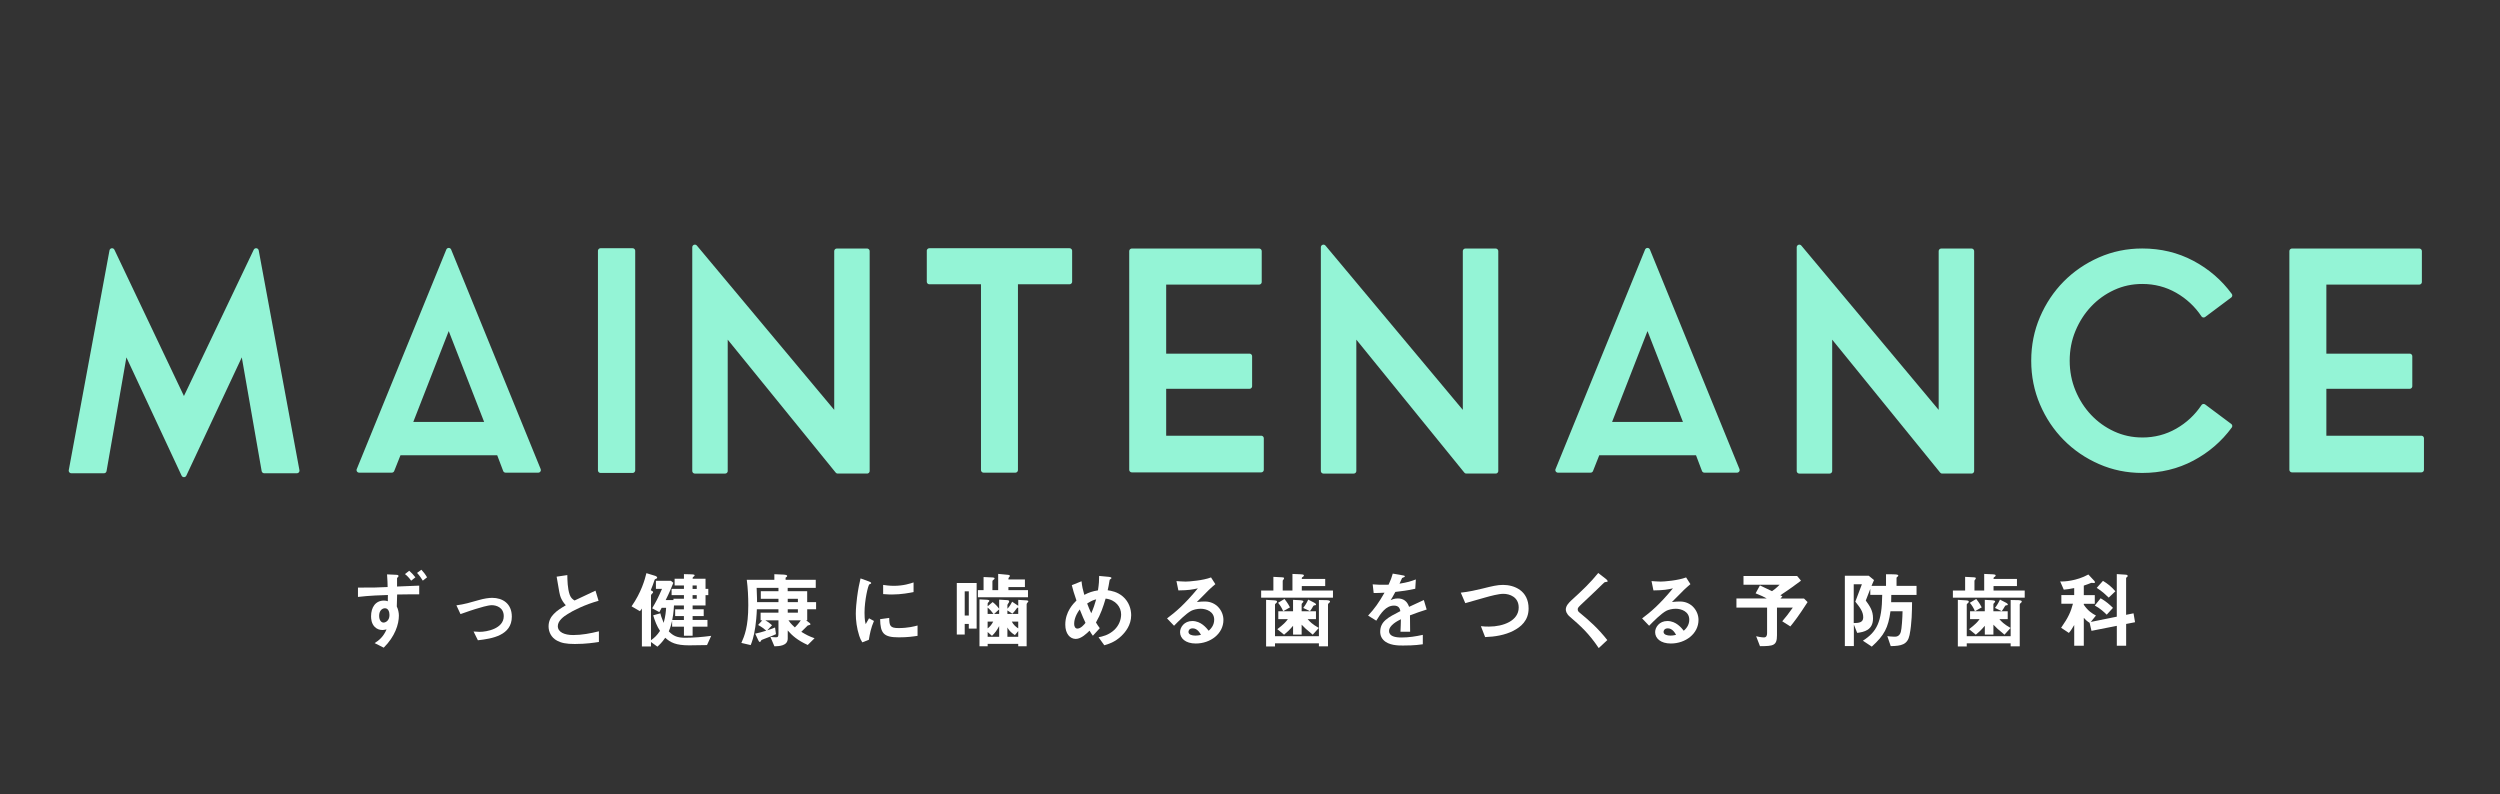
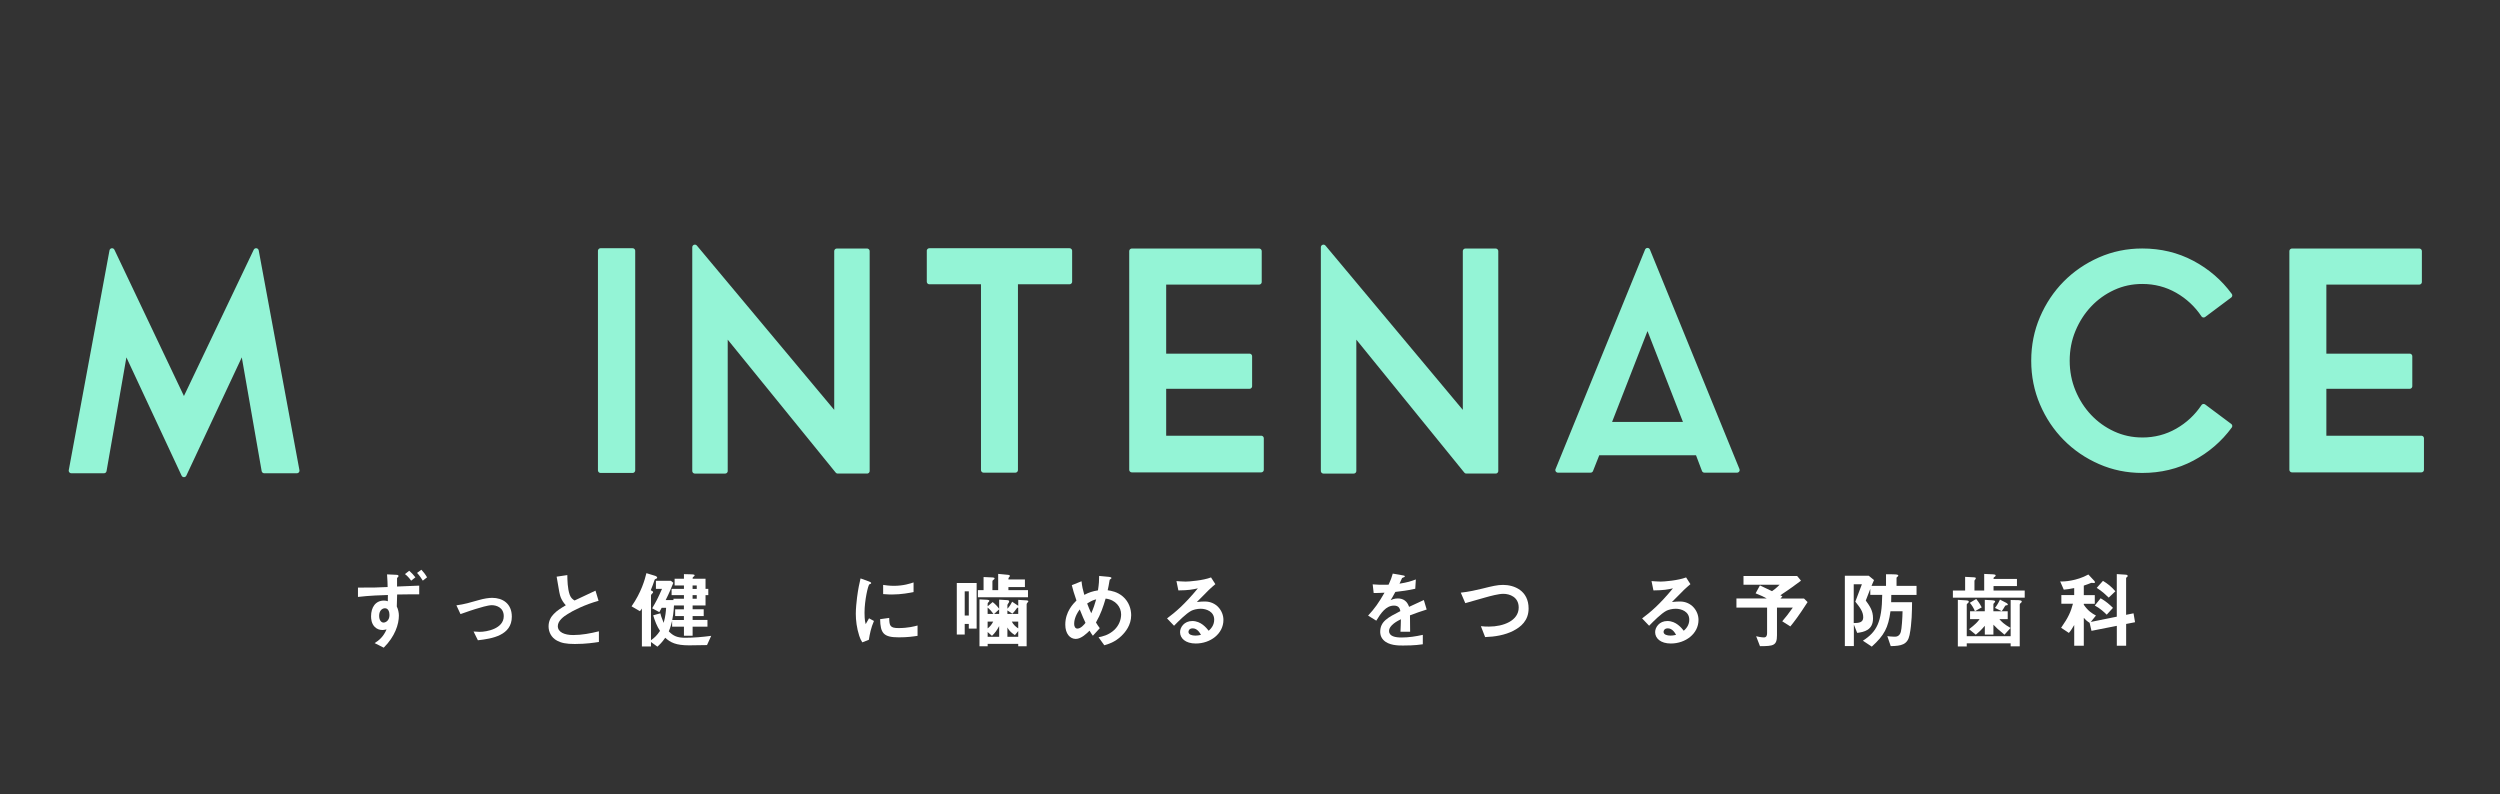
<svg xmlns="http://www.w3.org/2000/svg" id="_レイヤー_2" viewBox="0 0 960 305">
  <rect x="0" y="0" width="960" height="305" fill="#333333" stroke="none" />
  <defs>
    <style>.cls-1{fill:none;}.cls-2{fill:#94f4d6;stroke:#94f4d6;stroke-linecap:round;stroke-linejoin:round;stroke-width:2px;}.cls-3{fill:#fff;}</style>
  </defs>
  <g id="copy_4">
    <g>
      <path class="cls-3" d="M160.98,228.23c-2.69-.03-4.06,0-8.48,.06l-.13,4.61c.54,1.06,.8,2.46,.8,3.49,0,3.3-1.47,8-5.82,12.32l-3.49-1.76c1.63-1.02,3.33-2.37,4.58-5.25-.86,.22-1.54,.22-1.66,.22-1.09,0-2.14-.42-2.91-1.22-1.25-1.28-1.38-3.07-1.38-4.03,0-3.46,1.7-6.05,4.96-6.05,.61,0,1.06,.1,1.47,.26,.03-.7,.03-1.02,.03-2.4-2.14,.06-7.23,.22-11.49,.74v-3.58c5.5,.03,8.38-.06,11.39-.22-.03-.99-.03-2.66-.22-4.86l3.46,.16c.77,.03,.93,.16,.93,.48,0,.16-.03,.29-.26,.48-.19,.13-.29,.22-.29,.38v3.17c.93-.03,1.7-.06,8.51-.35v3.36Zm-13.15,5.34c-1.12,0-2.24,.96-2.24,2.91,0,1.63,.77,2.59,1.7,2.59,.74,0,2.27-.7,2.27-2.91,0-1.15-.42-2.59-1.73-2.59Zm10.05-10.59c-.74-1.06-1.54-1.89-2.37-2.53l1.63-1.28c.86,.74,1.7,1.63,2.37,2.53l-1.63,1.28Zm4.48,0c-.54-.9-1.25-1.95-2.21-2.98l1.66-1.22c.74,.77,1.5,1.73,2.18,2.91l-1.63,1.28Z" />
      <path class="cls-3" d="M183.51,245.86l-1.66-3.36c1.18,.1,1.82,.13,2.34,.13,2.66,0,9.25-1.18,9.25-6.02,0-3.42-2.94-4.22-4.61-4.22-1.44,0-4.61,.96-6.24,1.47-.64,.19-2.72,.86-5.76,1.95l-1.57-3.36c3.07-.42,5.25-1.06,8.58-2.02,1.98-.58,3.84-.86,5.15-.86,3.97,0,7.55,2.14,7.55,7.23,0,7.2-7.58,8.45-13.02,9.06Z" />
      <path class="cls-3" d="M220.95,247.3c-3.78,0-5.44-.45-7.04-1.28-2.3-1.22-3.26-3.46-3.26-5.47,0-4,3.1-6.05,6.62-8.13-.9-.96-1.5-1.98-1.89-2.88-.45-1.06-.61-1.98-1.63-8.1l4.1-.61c.03,1.79,.06,5.18,.93,7.58,.45,1.22,1.12,1.73,1.86,2.18,3.68-1.73,4.1-1.92,8.03-3.78l1.18,3.9c-5.06,1.38-9.79,3.74-11.84,5.06-1.44,.9-3.81,2.53-3.81,4.67,0,2.3,2.53,3.42,5.89,3.42s6.66-.64,9.89-1.44v4.1c-1.92,.29-5.02,.77-9.02,.77Z" />
      <path class="cls-3" d="M271.48,247.71c-2.27,.06-4.58,.1-6.85,.1-5.06,0-7.14-1.06-9.18-2.91-1.15,1.66-2.08,2.59-3.01,3.42l-2.46-1.79v1.7h-3.49v-14.56c-.29,.45-.48,.74-.77,1.02l-3.2-1.86c3.78-5.44,5.09-10.24,5.7-12.74l3.46,1.06s.67,.26,.67,.64c0,.26-.19,.35-.26,.38-.64,.26-.67,.29-.83,.77-.38,1.22-.64,1.89-1.38,3.71,.8,.42,.9,.45,.9,.8,0,.1-.03,.26-.38,.51-.29,.26-.42,.48-.42,.7v17.18c1.34-.93,2.3-1.86,3.46-3.58-1.22-1.82-1.98-3.87-2.62-5.98l2.75-.77c.16,.67,.35,1.44,1.28,3.68,.74-2.75,.86-4.48,.93-5.79h-1.7c-.51,.93-.58,1.09-.9,1.66l-2.75-1.47c1.57-2.66,2.27-4,3.78-7.46h-2.34v-3.1h5.76l.93,.77c-.77,1.95-1.5,3.74-2.94,6.62h2.98v-.51h4.03v-1.38h-4.74v-2.4h4.74v-1.31h-3.58v-2.59h3.58v-1.76l2.46,.06c1.63,.03,1.63,.22,1.63,.42s-.22,.38-.38,.48c-.38,.29-.38,.38-.38,.8h4.96v3.9h1.06v2.4h-1.06v3.97h-4.96v1.47h4.26v2.59h-4.26v1.5h5.7v2.59h-5.7v3.46h-3.33v-3.46h-4.54v-2.27c-.29,1.18-.58,2.4-1.28,4.06,1.73,1.76,3.23,2.46,6.24,2.46,3.36,0,6.72-.29,10.05-.74l-1.6,3.52Zm-8.86-11.14h-3.36v-2.59h3.36v-1.47h-3.81c-.16,2.94-.45,4.45-.67,5.57h4.48v-1.5Zm4.93-11.74h-1.6v1.31h1.6v-1.31Zm0,3.71h-1.6v1.38h1.6v-1.38Z" />
-       <path class="cls-3" d="M309.97,233.95v4.26h-.45l1.09,.8c.29,.19,.61,.48,.61,.7,0,.29-.67,.35-1.06,.48-.35,.38-1.98,1.95-2.46,2.43,1.95,1.18,3.07,1.76,5.09,2.46l-2.62,2.59c-3.9-1.76-6.02-3.65-7.68-5.57v3.1c0,2.85-3.39,2.94-5.12,2.98l-1.54-3.62c.64,.06,1.54,.16,2.14,.16,.83,0,.96-.38,.96-1.5v-5.02h-5.06c1.06,.58,1.7,1.06,2.59,1.89l-1.82,1.95c.86-.29,1.98-.67,2.98-1.09l.35,2.56c-.58,.29-1.5,.7-4.26,1.73-1.18,.45-1.31,.48-1.47,.77-.22,.38-.26,.51-.45,.51-.32,0-.54-.51-.74-.93l-1.06-2.27c1.54-.32,2.66-.64,4.26-1.15-.96-.83-1.79-1.44-3.14-2.18l1.6-1.79h-.64v-2.94h6.85v-1.31h-8.29c-.06,2.27-.38,5.41-.58,6.72-.58,4.1-1.41,6.11-1.79,7.04l-3.58-.83c1.18-2.66,2.66-6.11,2.66-14.46,0-3.3-.16-6.56-.58-9.79h10.59v-2.14l3.68,.16c.42,.03,1.25,.1,1.25,.54,0,.19-.16,.32-.26,.38-.29,.19-.35,.22-.35,.32v.74h11.58v3.1h-10.78v1.28h7.49v4.22h3.42v2.72h-3.42Zm-11.04-4h-6.78v-2.94h6.78v-1.28h-8.38c.16,4.06,.16,4.64,.16,5.5h8.22v-1.28Zm7.46,0h-3.9v1.28h3.9v-1.28Zm0,4h-3.9v1.31h3.9v-1.31Zm-3.62,4.26c.35,.51,.8,1.22,2.46,2.72,.74-.74,1.38-1.41,2.27-2.72h-4.74Z" />
      <path class="cls-3" d="M333.65,245.67l-2.53,.99c-.51-.83-.8-1.34-1.18-2.53-.96-2.98-1.31-5.95-1.31-8.42,0-2.05,.26-4.42,.48-6.3,.45-3.46,.9-5.41,1.34-7.3l3.26,1.18c.22,.1,.83,.32,.83,.58,0,.06-.03,.19-.16,.29-.06,.03-.48,.19-.54,.22-.48,.29-1.86,6.08-1.86,10.91,0,.54,0,3.01,.45,4.38,.38-.67,.58-.99,1.28-2.24l1.89,1.02c-1.15,2.62-1.63,5.15-1.95,7.2Zm11.46-.93c-5.82,0-7.04-1.57-7.14-6.98l3.49-.48c.03,3.04,.35,3.9,3.58,3.9,3.65,0,6.14-.67,7.3-.99v3.97c-1.7,.26-3.84,.58-7.23,.58Zm-2.56-16.45c-.26,0-1.73,0-3.42-.16v-3.52c.93,.13,2.37,.35,4.1,.35,3.74,0,6.37-.9,7.58-1.31v3.71c-1.47,.29-4.7,.93-8.26,.93Z" />
      <path class="cls-3" d="M372.02,241.38v-1.79h-1.57v4.06h-3.04v-19.77h7.62v17.5h-3.01Zm0-14.3h-1.57v9.28h1.57v-9.28Zm3.49,2.27v-2.75h2.18v-5.02l3.49,.16c.42,.03,.74,.1,.74,.42,0,.13-.06,.22-.35,.42-.22,.16-.48,.35-.48,.67v3.36h2.21v-6.24l3.68,.35c.48,.03,.83,.19,.83,.45,0,.13-.19,.32-.26,.42-.32,.35-.32,.45-.32,.93h6.34v2.91h-6.34v1.18h7.52v2.75h-19.23Zm19.2,1.86c-.42,.51-.48,.58-.48,.83v16.13h-3.23v-.93h-11.74v.93h-3.14v-18.01l3.01,.16c.42,.03,.8,.1,.8,.45,0,.16-.67,.74-.67,.93v1.12l1.92-1.63c.99,.77,1.76,1.57,2.5,2.59v-3.52l3.04,.19c.48,.03,.8,.13,.8,.48,0,.16-.06,.35-.16,.48-.48,.7-.51,.77-.51,.93v1.41c.93-.99,1.41-1.89,1.82-2.69l2.24,1.5,.1,.06v-2.27l3.2,.19c.35,.03,.67,.1,.67,.35,0,.16-.1,.26-.16,.32Zm-15.46,2.08v2.46h2.24c-.64-.9-1.34-1.7-2.24-2.46Zm0,5.41v2.62c.96-.77,1.5-1.41,2.14-2.62h-2.14Zm4.42,1.73c-.83,1.54-1.47,2.5-2.75,3.74l-1.66-1.47v1.82h4.42v-4.1Zm0-6.43l-1.95,1.76h1.95v-1.76Zm7.33-.61c-.16,0-.26,0-.38-.03-.8,1.18-1.38,1.79-1.86,2.3l-1.92-1.25v1.34h4.16v-2.37Zm0,8.93l-1.28,1.57c-1.82-1.15-2.4-2.11-2.88-2.94v3.58h4.16v-2.21Zm0-3.62h-2.46c.64,1.28,1.63,2.08,2.46,2.59v-2.59Z" />
      <path class="cls-3" d="M430.71,244.13c-2.62,2.53-5.18,3.23-6.66,3.65l-2.21-3.07c1.44-.29,3.9-.8,6.08-2.85,1.89-1.82,2.59-4.06,2.59-5.95,0-2.78-2.08-5.6-5.95-6.05-.96,3.23-1.86,5.95-3.71,9.18,.61,.99,.93,1.47,1.47,2.18l-2.66,2.91c-.48-.64-.8-1.12-1.28-1.95-.93,.93-3.17,3.17-5.28,3.17-2.24,0-4.03-2.02-4.03-5.47,0-5.02,3.07-8.06,4.29-9.28-.9-2.59-1.38-4.19-1.79-5.89l3.74-1.5c.19,1.92,.48,3.2,1.06,5.22,1.86-.96,3.14-1.38,5.25-1.73,.38-2.5,.45-3.81,.45-5.54l3.71,.35c.29,.03,1.02,.1,1.02,.48,0,.16-.13,.22-.45,.45-.1,.06-.26,.19-.26,.32-.38,2.24-.42,2.46-.74,3.9,1.41,.22,3.68,.58,5.79,2.37,2.46,2.11,3.23,4.99,3.23,7.23,0,3.81-2.27,6.53-3.68,7.87Zm-16.09-10.11c-2.02,2.72-2.14,4.8-2.14,5.57,0,.93,.38,1.79,1.25,1.79,1.34,0,2.66-1.63,3.1-2.21-.67-1.44-1.18-2.56-2.21-5.15Zm2.85-2.27c.45,1.22,.93,2.37,1.57,3.74,.86-1.95,1.31-3.3,1.89-5.34-1.15,.29-1.86,.58-3.46,1.6Z" />
      <path class="cls-3" d="M459.19,247.11c-4,0-6.05-2.02-6.05-4.38,0-1.82,1.57-4.26,4.7-4.26,3.33,0,5.41,2.62,6.3,3.74,.7-.64,2.11-1.98,2.11-4.26,0-3.17-3.1-4.19-5.18-4.19-1.38,0-2.88,.38-3.65,.8-1.98,1.06-4.8,3.9-6.59,5.73l-2.69-2.82c3.33-2.5,6.72-5.34,11.84-11.55-1.92,.45-3.68,.77-7.49,.8l-.74-3.58c.77,.06,2.59,.19,3.58,.19,1.22,0,6.66-.42,9.7-1.6l1.66,2.59c-1.92,1.6-2.46,2.11-7.1,6.85,1.06-.16,2.62-.19,3.1-.19,4.35,0,7.1,3.55,7.1,7.07,0,5.31-4.99,9.06-10.62,9.06Zm-1.22-5.82c-1.31,0-1.6,.93-1.6,1.34,0,1.12,1.47,1.44,2.62,1.44,1.02,0,1.73-.19,2.18-.29-.42-.74-1.38-2.5-3.2-2.5Z" />
-       <path class="cls-3" d="M484.28,229.51v-2.75h4.7v-5.25l2.53,.13c1.5,.06,1.57,.13,1.57,.42,0,.22-.13,.38-.26,.51-.13,.16-.26,.29-.26,.48v3.71h3.74v-6.37l3.14,.13c1.25,.06,1.25,.29,1.25,.45,0,.26-.19,.42-.38,.54-.42,.26-.42,.29-.42,.8h8.99v2.75h-8.99v1.7h11.97v2.75h-27.58Zm26.05,2.05c-.26,.19-.38,.35-.38,.58v16.06h-3.49v-1.15h-16.86v1.18h-3.42v-17.89l3.1,.19c1.06,.06,1.09,.29,1.09,.51,0,.26-.16,.45-.42,.64-.1,.06-.35,.29-.35,.48v12.13h16.86v-13.89l3.01,.06c.16,0,1.25,.03,1.25,.51,0,.26-.19,.42-.38,.58Zm-6.24,12.16c-2.37-1.92-3.23-2.75-4.26-3.84v3.81h-3.29v-3.39c-1.5,1.76-2.34,2.5-3.46,3.42l-2.59-2.11c2.33-1.79,3.2-2.69,4.06-3.87h-3.68v-3.01h5.66v-4.38l2.69,.13c.35,.03,1.28,.1,1.28,.45,0,.26-.16,.42-.32,.54-.26,.29-.35,.38-.35,.54v2.72h5.5v3.01h-3.2c.77,.9,1.7,1.92,4.29,3.39l-2.34,2.59Zm-11.36-9.02c-.48-1.22-1.12-2.24-1.95-3.23l2.46-1.47c1.25,1.57,1.79,2.59,2.11,3.23l-2.62,1.47Zm12.16-2.27c-.32,0-.45,.06-.61,.32-.54,.93-.7,1.18-1.25,1.95l-2.59-1.25c.38-.51,1.09-1.41,1.92-3.2l2.3,1.18c.06,.03,.7,.38,.7,.67,0,.32-.26,.32-.48,.32Z" />
      <path class="cls-3" d="M541.43,236.29c0,1.25,.06,5.22,.06,6.3h-3.71c.1-1.82,.13-3.39,.16-4.8-1.22,.61-4.54,2.27-4.54,4.51,0,2.08,2.46,2.5,4.8,2.5,2.75,0,5.47-.42,8.16-1.02v3.62c-3.04,.48-6.59,.48-7.62,.48-1.79,0-5.5,0-7.52-2.14-1.22-1.28-1.22-2.69-1.22-3.14,0-3.97,2.94-5.47,7.74-7.94-.19-.96-.58-2.11-2.43-2.11-3.14,0-5.06,2.91-6.82,5.79l-3.14-1.95c2.53-2.72,4.13-4.99,6.3-8.8-1.82,.1-2.82,.13-4.16,.13l-.38-3.33c1.92,.16,3.33,.22,6.11,.13,.8-1.73,1.22-2.85,1.6-4.26l4,.7c.1,.03,.64,.1,.64,.32,0,.19-.13,.29-.32,.35-.06,.03-.7,.32-.74,.32-.03,.03-.83,1.82-.99,2.18,2.94-.48,4.38-.9,6.27-1.63l-.22,3.58c-2.88,.67-5.5,.96-7.65,1.22-1.02,1.89-1.28,2.34-1.82,3.17,.42-.19,1.38-.67,2.75-.67,2.21,0,3.62,1.12,4.35,3.23,3.74-1.76,4.16-1.95,5.66-2.62l1.09,3.65c-2.53,.8-4.06,1.34-6.43,2.24Z" />
      <path class="cls-3" d="M581.17,242.21c-3.36,1.7-7.14,2.3-10.88,2.43l-1.63-4.19c.96,.13,2.14,.16,3.13,.16,5.47,0,11.39-2.24,11.39-7.33,0-4.03-3.46-5.25-5.89-5.25-1.82,0-4.86,.8-7.1,1.44-1.18,.32-6.43,1.86-7.52,2.14l-1.73-4.03c3.04-.32,6.11-1.02,8.22-1.54,3.84-.96,5.82-1.44,8-1.44,4.29,0,9.82,2.18,9.82,9.06,0,4.67-3.01,7.1-5.82,8.54Z" />
-       <path class="cls-3" d="M616.5,223.52c-.38,.03-.48,.13-1.31,.96-.67,.7-3.78,3.68-7.07,6.75-2.11,1.98-2.27,2.14-2.27,2.75,0,.48,.19,.83,.54,1.12,4.13,3.39,7.23,6.18,10.82,10.69l-3.3,3.07c-3.78-5.63-6.91-8.45-11.04-12-1.38-1.15-1.6-2.24-1.6-2.82,0-1.41,1.15-2.59,2.21-3.58,4.54-4.13,7.17-6.66,10.24-10.43l2.94,2.27c.06,.06,.67,.54,.67,.86,0,.26-.1,.26-.83,.35Z" />
      <path class="cls-3" d="M641.62,247.11c-4,0-6.05-2.02-6.05-4.38,0-1.82,1.57-4.26,4.7-4.26,3.33,0,5.41,2.62,6.3,3.74,.7-.64,2.11-1.98,2.11-4.26,0-3.17-3.1-4.19-5.18-4.19-1.38,0-2.88,.38-3.65,.8-1.98,1.06-4.8,3.9-6.59,5.73l-2.69-2.82c3.33-2.5,6.72-5.34,11.84-11.55-1.92,.45-3.68,.77-7.49,.8l-.74-3.58c.77,.06,2.59,.19,3.58,.19,1.22,0,6.66-.42,9.7-1.6l1.66,2.59c-1.92,1.6-2.46,2.11-7.1,6.85,1.06-.16,2.62-.19,3.1-.19,4.35,0,7.1,3.55,7.1,7.07,0,5.31-4.99,9.06-10.62,9.06Zm-1.21-5.82c-1.31,0-1.6,.93-1.6,1.34,0,1.12,1.47,1.44,2.62,1.44,1.02,0,1.73-.19,2.18-.29-.42-.74-1.38-2.5-3.2-2.5Z" />
      <path class="cls-3" d="M687.48,240.55l-3.1-1.98c1.38-1.6,2.3-2.78,4.06-5.25h-6.08v10.62c0,4.03-1.41,4.16-6.53,4.19l-1.47-3.81c.54,.13,2.05,.45,2.98,.45s1.22-.7,1.22-1.6v-9.86h-11.77v-3.49h11.65c-1.15-.64-2.14-1.15-4.29-1.98l1.66-3.04c.86,.42,1.7,.8,4.64,2.21,.67-.45,1.44-.99,2.91-2.46h-13.86v-3.36h20.61l1.47,1.79c-1.92,1.44-4.22,3.17-7.93,5.6,.13,.06,.67,.35,.8,.42l-.74,.83h9.02l1.38,1.38c-3.52,5.47-5.09,7.46-6.62,9.34Z" />
      <path class="cls-3" d="M726.26,228.42c0,1.54-.03,2.24-.06,2.82h8.03c-.03,3.33-.06,8.13-.96,12.61-.77,3.74-3.2,4.19-7.23,4.26l-1.31-3.84c.51,.06,1.44,.22,2.72,.22,.64,0,1.92,0,2.46-1.82,.35-1.12,.64-5.5,.67-7.94h-4.64c-.86,6.34-2.37,9.22-7.17,13.57l-3.42-2.27c5.31-3.42,7.3-7.1,7.42-17.6h-4.58v-2.3c-.67,1.79-.77,2.05-1.73,4.48,1.57,2.18,2.78,3.87,2.78,6.85,0,4.54-3.46,5.22-6.08,5.57l-1.28-3.2v8.26h-3.46v-27.01h9.18l2.02,1.66c-.45,.99-.51,1.15-.96,2.24h5.57v-4.48l2.66,.03c.54,0,2.05,0,2.05,.45,0,.16-.03,.29-.35,.51-.32,.19-.32,.32-.32,.45v3.04h7.68v3.46h-9.7Zm-13.82,2.62l2.53-6.69h-3.14v14.91c1.98-.03,3.65-.19,3.65-2.21,0-2.18-1.28-3.81-3.04-6.02Z" />
      <path class="cls-3" d="M749.91,229.51v-2.75h4.7v-5.25l2.53,.13c1.5,.06,1.57,.13,1.57,.42,0,.22-.13,.38-.26,.51-.13,.16-.26,.29-.26,.48v3.71h3.74v-6.37l3.14,.13c1.25,.06,1.25,.29,1.25,.45,0,.26-.19,.42-.38,.54-.42,.26-.42,.29-.42,.8h8.99v2.75h-8.99v1.7h11.97v2.75h-27.58Zm26.05,2.05c-.26,.19-.38,.35-.38,.58v16.06h-3.49v-1.15h-16.86v1.18h-3.42v-17.89l3.1,.19c1.06,.06,1.09,.29,1.09,.51,0,.26-.16,.45-.42,.64-.1,.06-.35,.29-.35,.48v12.13h16.86v-13.89l3.01,.06c.16,0,1.25,.03,1.25,.51,0,.26-.19,.42-.38,.58Zm-6.24,12.16c-2.37-1.92-3.23-2.75-4.25-3.84v3.81h-3.3v-3.39c-1.5,1.76-2.34,2.5-3.46,3.42l-2.59-2.11c2.34-1.79,3.2-2.69,4.06-3.87h-3.68v-3.01h5.66v-4.38l2.69,.13c.35,.03,1.28,.1,1.28,.45,0,.26-.16,.42-.32,.54-.26,.29-.35,.38-.35,.54v2.72h5.5v3.01h-3.2c.77,.9,1.7,1.92,4.29,3.39l-2.34,2.59Zm-11.36-9.02c-.48-1.22-1.12-2.24-1.95-3.23l2.46-1.47c1.25,1.57,1.79,2.59,2.11,3.23l-2.62,1.47Zm12.16-2.27c-.32,0-.45,.06-.61,.32-.54,.93-.71,1.18-1.25,1.95l-2.59-1.25c.38-.51,1.09-1.41,1.92-3.2l2.3,1.18c.06,.03,.71,.38,.71,.67,0,.32-.26,.32-.48,.32Z" />
      <path class="cls-3" d="M816.44,239.62v8.35h-3.58v-7.65l-9.73,1.92-.71-3.07c-1.06-.67-1.6-1.18-2.24-1.92v10.72h-3.68v-7.97c-.61,1.02-1.25,2.14-2.05,3.04l-2.98-1.98c2.78-3.97,3.71-6.11,4.54-9.22h-4.45v-3.33h4.93v-2.69c-1.66,.35-2.69,.48-4,.61l-1.38-3.17c1.22,.13,6.27-.13,10.82-2.66l2.27,2.43c.13,.13,.26,.32,.26,.58,0,.22-.22,.26-.38,.26-.13,0-.7-.06-.83-.06-.22,0-.32,.03-.61,.16-.45,.19-1.28,.51-2.46,.9v3.65h4.22v3.33h-4.22v.38c1.63,2.34,3.14,3.33,4.67,4.13l-1.98,2.46,9.98-2.02v-16.35l3.39,.22c.42,.03,.8,.13,.8,.51,0,.19-.1,.26-.19,.32-.35,.29-.42,.35-.42,.51v14.08l2.85-.58,.58,3.42-3.42,.67Zm-7.46-3.58c-.93-.93-2.46-2.37-4.58-3.52l2.24-2.78c1.98,1.12,3.42,2.37,4.74,3.68l-2.4,2.62Zm.77-6.56c-.9-.86-2.5-2.43-4.61-3.74l2.4-2.69c1.76,1.06,3.23,2.21,4.77,4l-2.56,2.43Z" />
    </g>
    <g>
      <path class="cls-2" d="M98.36,96.32l15.64,84.41h-12.54l-8.17-46.8-22.65,48.3-22.54-48.3-8.17,46.8h-12.54l15.64-84.41,27.6,58.08,27.71-58.08Z" />
-       <path class="cls-2" d="M137.92,180.5l34.39-84.3,34.38,84.3h-12.54l-2.53-6.67h-38.52l-2.65,6.67h-12.54Zm19.32-17.48h30.13l-15.06-38.64-15.07,38.64Z" />
-       <path class="cls-2" d="M230.61,96.32h12.31v84.29h-12.31V96.32Z" />
+       <path class="cls-2" d="M230.61,96.32h12.31v84.29h-12.31V96.32" />
      <path class="cls-2" d="M278.45,180.85h-11.62V94.94l54.51,65.21v-63.71h11.61v84.41h-11.27l-43.24-53.24v53.24Z" />
      <path class="cls-2" d="M356.88,96.32h53.82v11.84h-20.81v72.34h-12.19V108.17h-20.81v-11.84Z" />
      <path class="cls-2" d="M446.81,168.31h37.49v12.08h-49.68V96.44h48.88v11.84h-36.69v28.52h33v11.5h-33v20.01Z" />
      <path class="cls-2" d="M519.83,180.85h-11.62V94.94l54.51,65.21v-63.71h11.62v84.41h-11.27l-43.24-53.24v53.24Z" />
      <path class="cls-2" d="M598.26,180.5l34.38-84.3,34.39,84.3h-12.54l-2.53-6.67h-38.53l-2.64,6.67h-12.54Zm19.32-17.48h30.13l-15.07-38.64-15.06,38.64Z" />
-       <path class="cls-2" d="M702.56,180.85h-11.62V94.94l54.51,65.21v-63.71h11.62v84.41h-11.27l-43.24-53.24v53.24Z" />
      <path class="cls-2" d="M822.62,169c4.91,0,9.41-1.17,13.51-3.51,4.1-2.34,7.46-5.46,10.06-9.37l10,7.47c-3.83,5.21-8.64,9.35-14.43,12.42-5.79,3.07-12.17,4.6-19.15,4.6-5.75,0-11.16-1.11-16.21-3.33-5.06-2.22-9.47-5.23-13.22-9.03-3.76-3.79-6.73-8.24-8.91-13.34-2.18-5.1-3.28-10.56-3.28-16.39s1.09-11.29,3.28-16.39c2.19-5.1,5.16-9.55,8.91-13.34,3.75-3.79,8.17-6.8,13.22-9.03,5.06-2.22,10.46-3.34,16.21-3.34,6.98,0,13.36,1.53,19.15,4.6,5.79,3.07,10.6,7.21,14.43,12.42l-10,7.48c-2.61-3.91-5.96-7.03-10.06-9.37-4.1-2.34-8.61-3.51-13.51-3.51-3.99,0-7.72,.8-11.21,2.41-3.49,1.61-6.54,3.8-9.14,6.56-2.61,2.76-4.68,5.98-6.21,9.66-1.54,3.68-2.3,7.63-2.3,11.84s.77,8.16,2.3,11.85c1.53,3.68,3.6,6.9,6.21,9.66,2.61,2.76,5.65,4.94,9.14,6.55,3.49,1.61,7.22,2.42,11.21,2.42Z" />
      <path class="cls-2" d="M892.31,168.31h37.49v12.08h-49.68V96.44h48.88v11.84h-36.68v28.52h33v11.5h-33v20.01Z" />
    </g>
  </g>
  <g id="slice">
    <rect id="_長方形_m_copy" class="cls-1" width="960" height="305" />
  </g>
</svg>